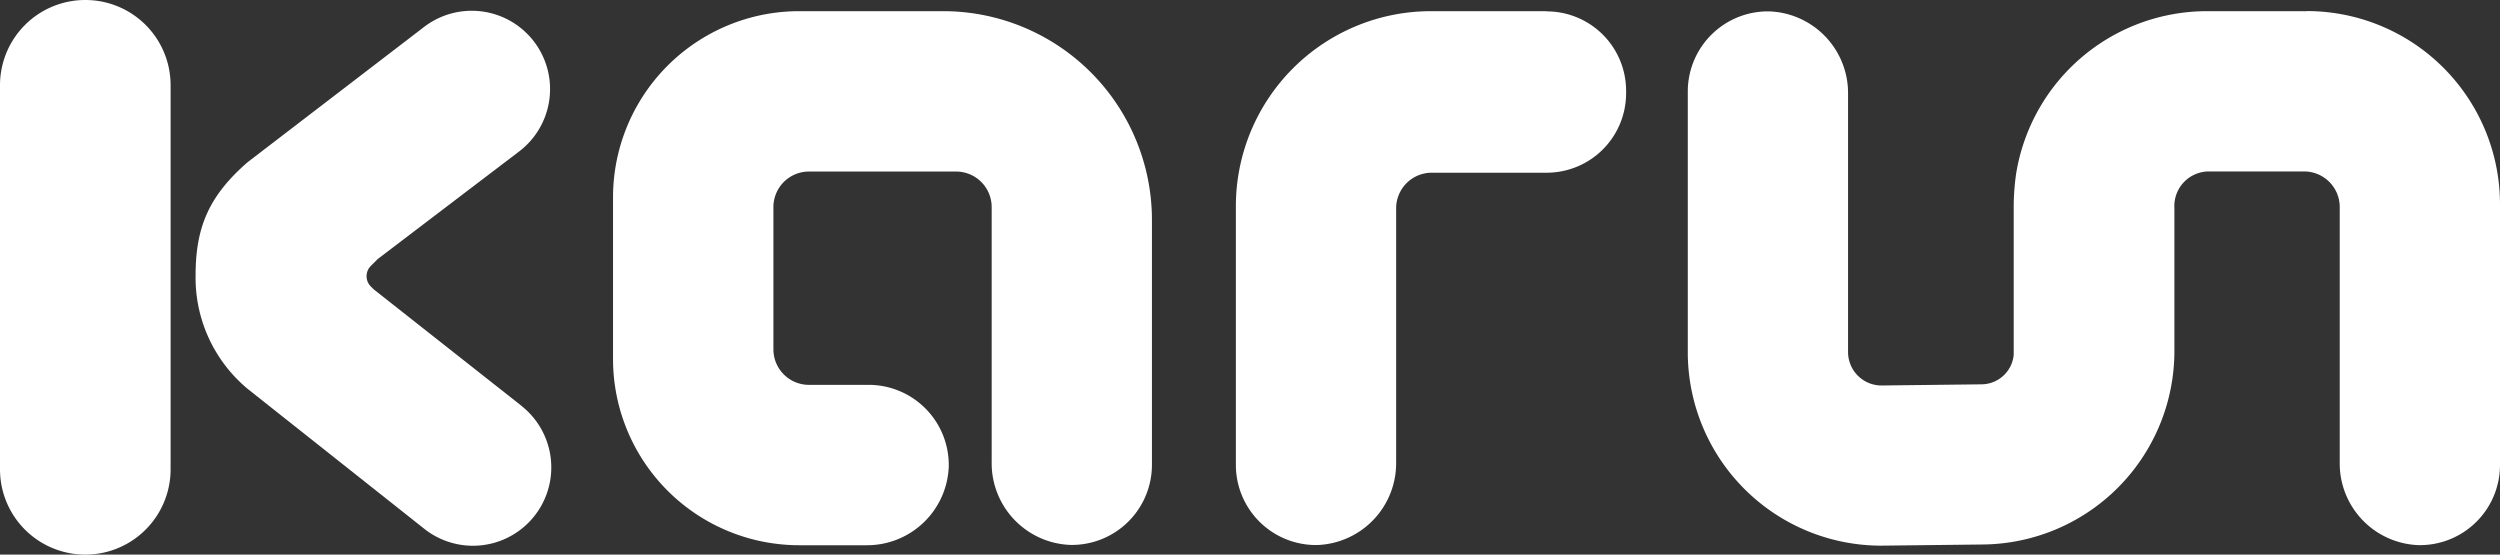
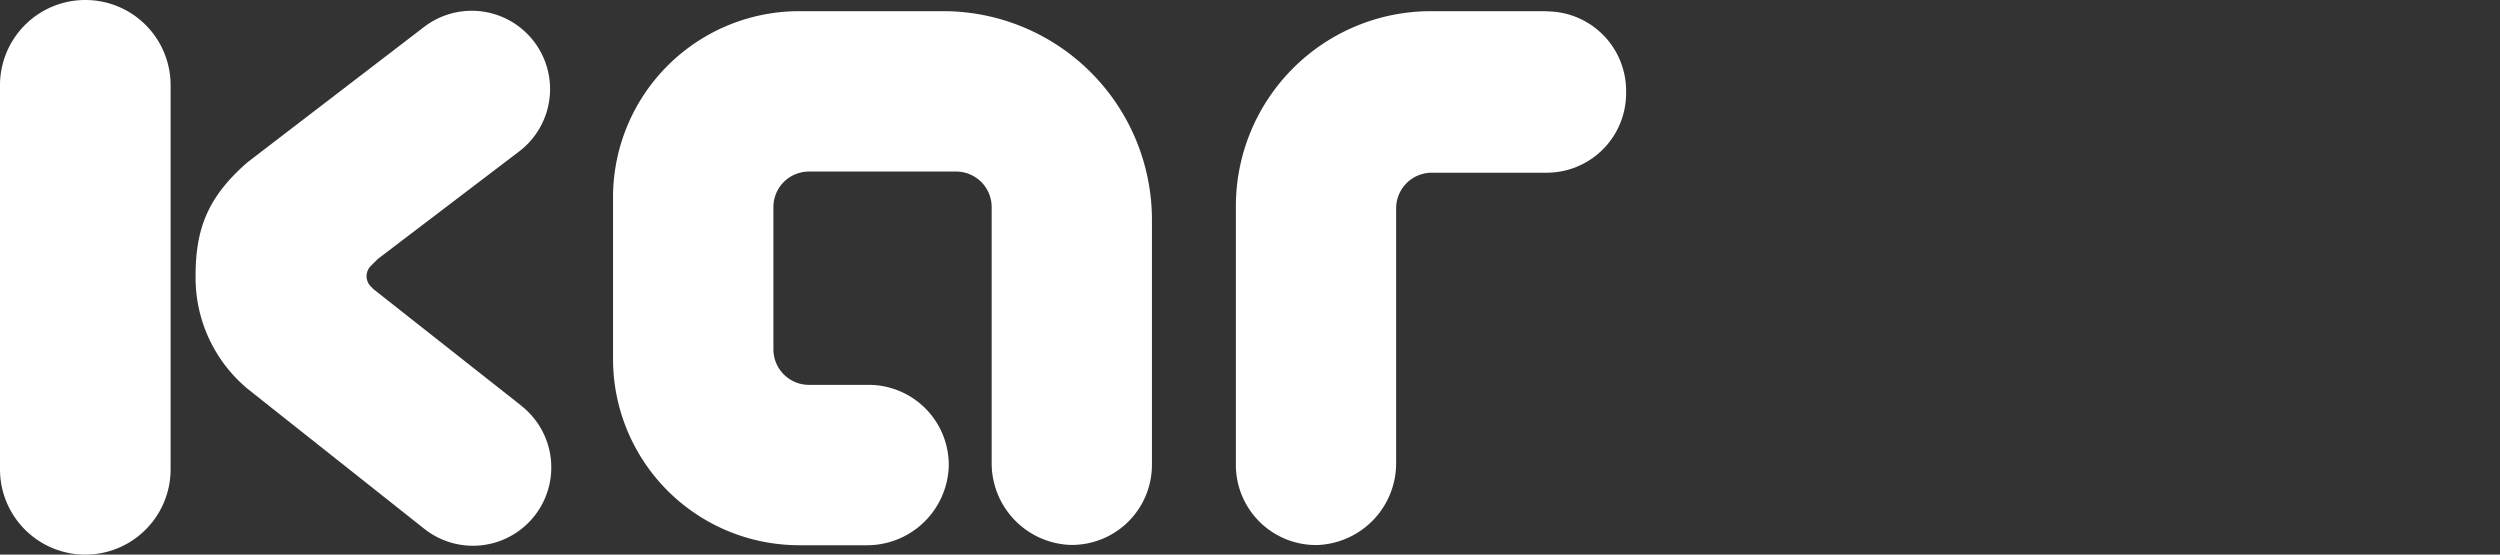
<svg xmlns="http://www.w3.org/2000/svg" id="karun_logo_white" width="237.1" height="52.6" viewBox="0 0 237.1 52.6">
  <rect x="0" y="0" width="237.1" height="52.6" fill="#333333" stroke="none" />
  <g id="グループ_392" data-name="グループ 392">
    <path id="パス_873" data-name="パス 873" d="M8.09,0A8.087,8.087,0,0,0,0,8.09V44.51a8.09,8.09,0,0,0,16.18,0V8.09A8.081,8.081,0,0,0,8.09,0Z" fill="#fff" />
    <path id="パス_874" data-name="パス 874" d="M146.69,1.06H135.65A18.5,18.5,0,0,0,117.21,19.5V44.09a7.6,7.6,0,0,0,7.74,7.6,7.768,7.768,0,0,0,7.46-7.85V19.75a3.378,3.378,0,0,1,3.37-3.37h10.9a7.537,7.537,0,0,0,7.54-7.5V8.65a7.533,7.533,0,0,0-7.54-7.57Z" fill="#fff" />
    <path id="パス_875" data-name="パス 875" d="M89.46,1.06H75.8A17.658,17.658,0,0,0,58.14,18.72V34.05A17.664,17.664,0,0,0,75.8,51.71h6.33a7.755,7.755,0,0,0,7.85-7.46,7.6,7.6,0,0,0-7.6-7.75H76.72a3.372,3.372,0,0,1-3.37-3.37V19.64a3.372,3.372,0,0,1,3.37-3.37H90.68a3.372,3.372,0,0,1,3.37,3.37V43.83a7.755,7.755,0,0,0,7.46,7.85,7.6,7.6,0,0,0,7.74-7.6V20.86a19.8,19.8,0,0,0-19.8-19.8Z" fill="#fff" />
-     <path id="パス_876" data-name="パス 876" d="M218.78,1.06h-9.5a18.339,18.339,0,0,0-18.06,15.35,22.057,22.057,0,0,0-.24,3.39V33.67a3.092,3.092,0,0,1-3.09,2.78l-9.49.11a3.174,3.174,0,0,1-3.13-3.13V8.93a7.755,7.755,0,0,0-7.46-7.85,7.6,7.6,0,0,0-7.74,7.6V33.42A18.347,18.347,0,0,0,178.4,51.75l9.62-.11a18.346,18.346,0,0,0,18.2-18.33V19.73a3.28,3.28,0,0,1,3.32-3.47h8.99a3.378,3.378,0,0,1,3.37,3.37V43.85a7.755,7.755,0,0,0,7.46,7.85,7.6,7.6,0,0,0,7.74-7.6V19.38A18.334,18.334,0,0,0,218.77,1.05Z" fill="#fff" />
    <path id="パス_877" data-name="パス 877" d="M49.46,38.49,35.44,27.44l-.27-.27a1.376,1.376,0,0,1,0-1.95l.65-.65L49.24,14.36a7.428,7.428,0,1,0-9-11.82L23.5,15.37c-3.76,3.26-4.95,6.28-4.95,10.76A13.707,13.707,0,0,0,23.5,36.89L40.25,50.16A7.429,7.429,0,1,0,49.46,38.5Z" fill="#fff" />
  </g>
</svg>